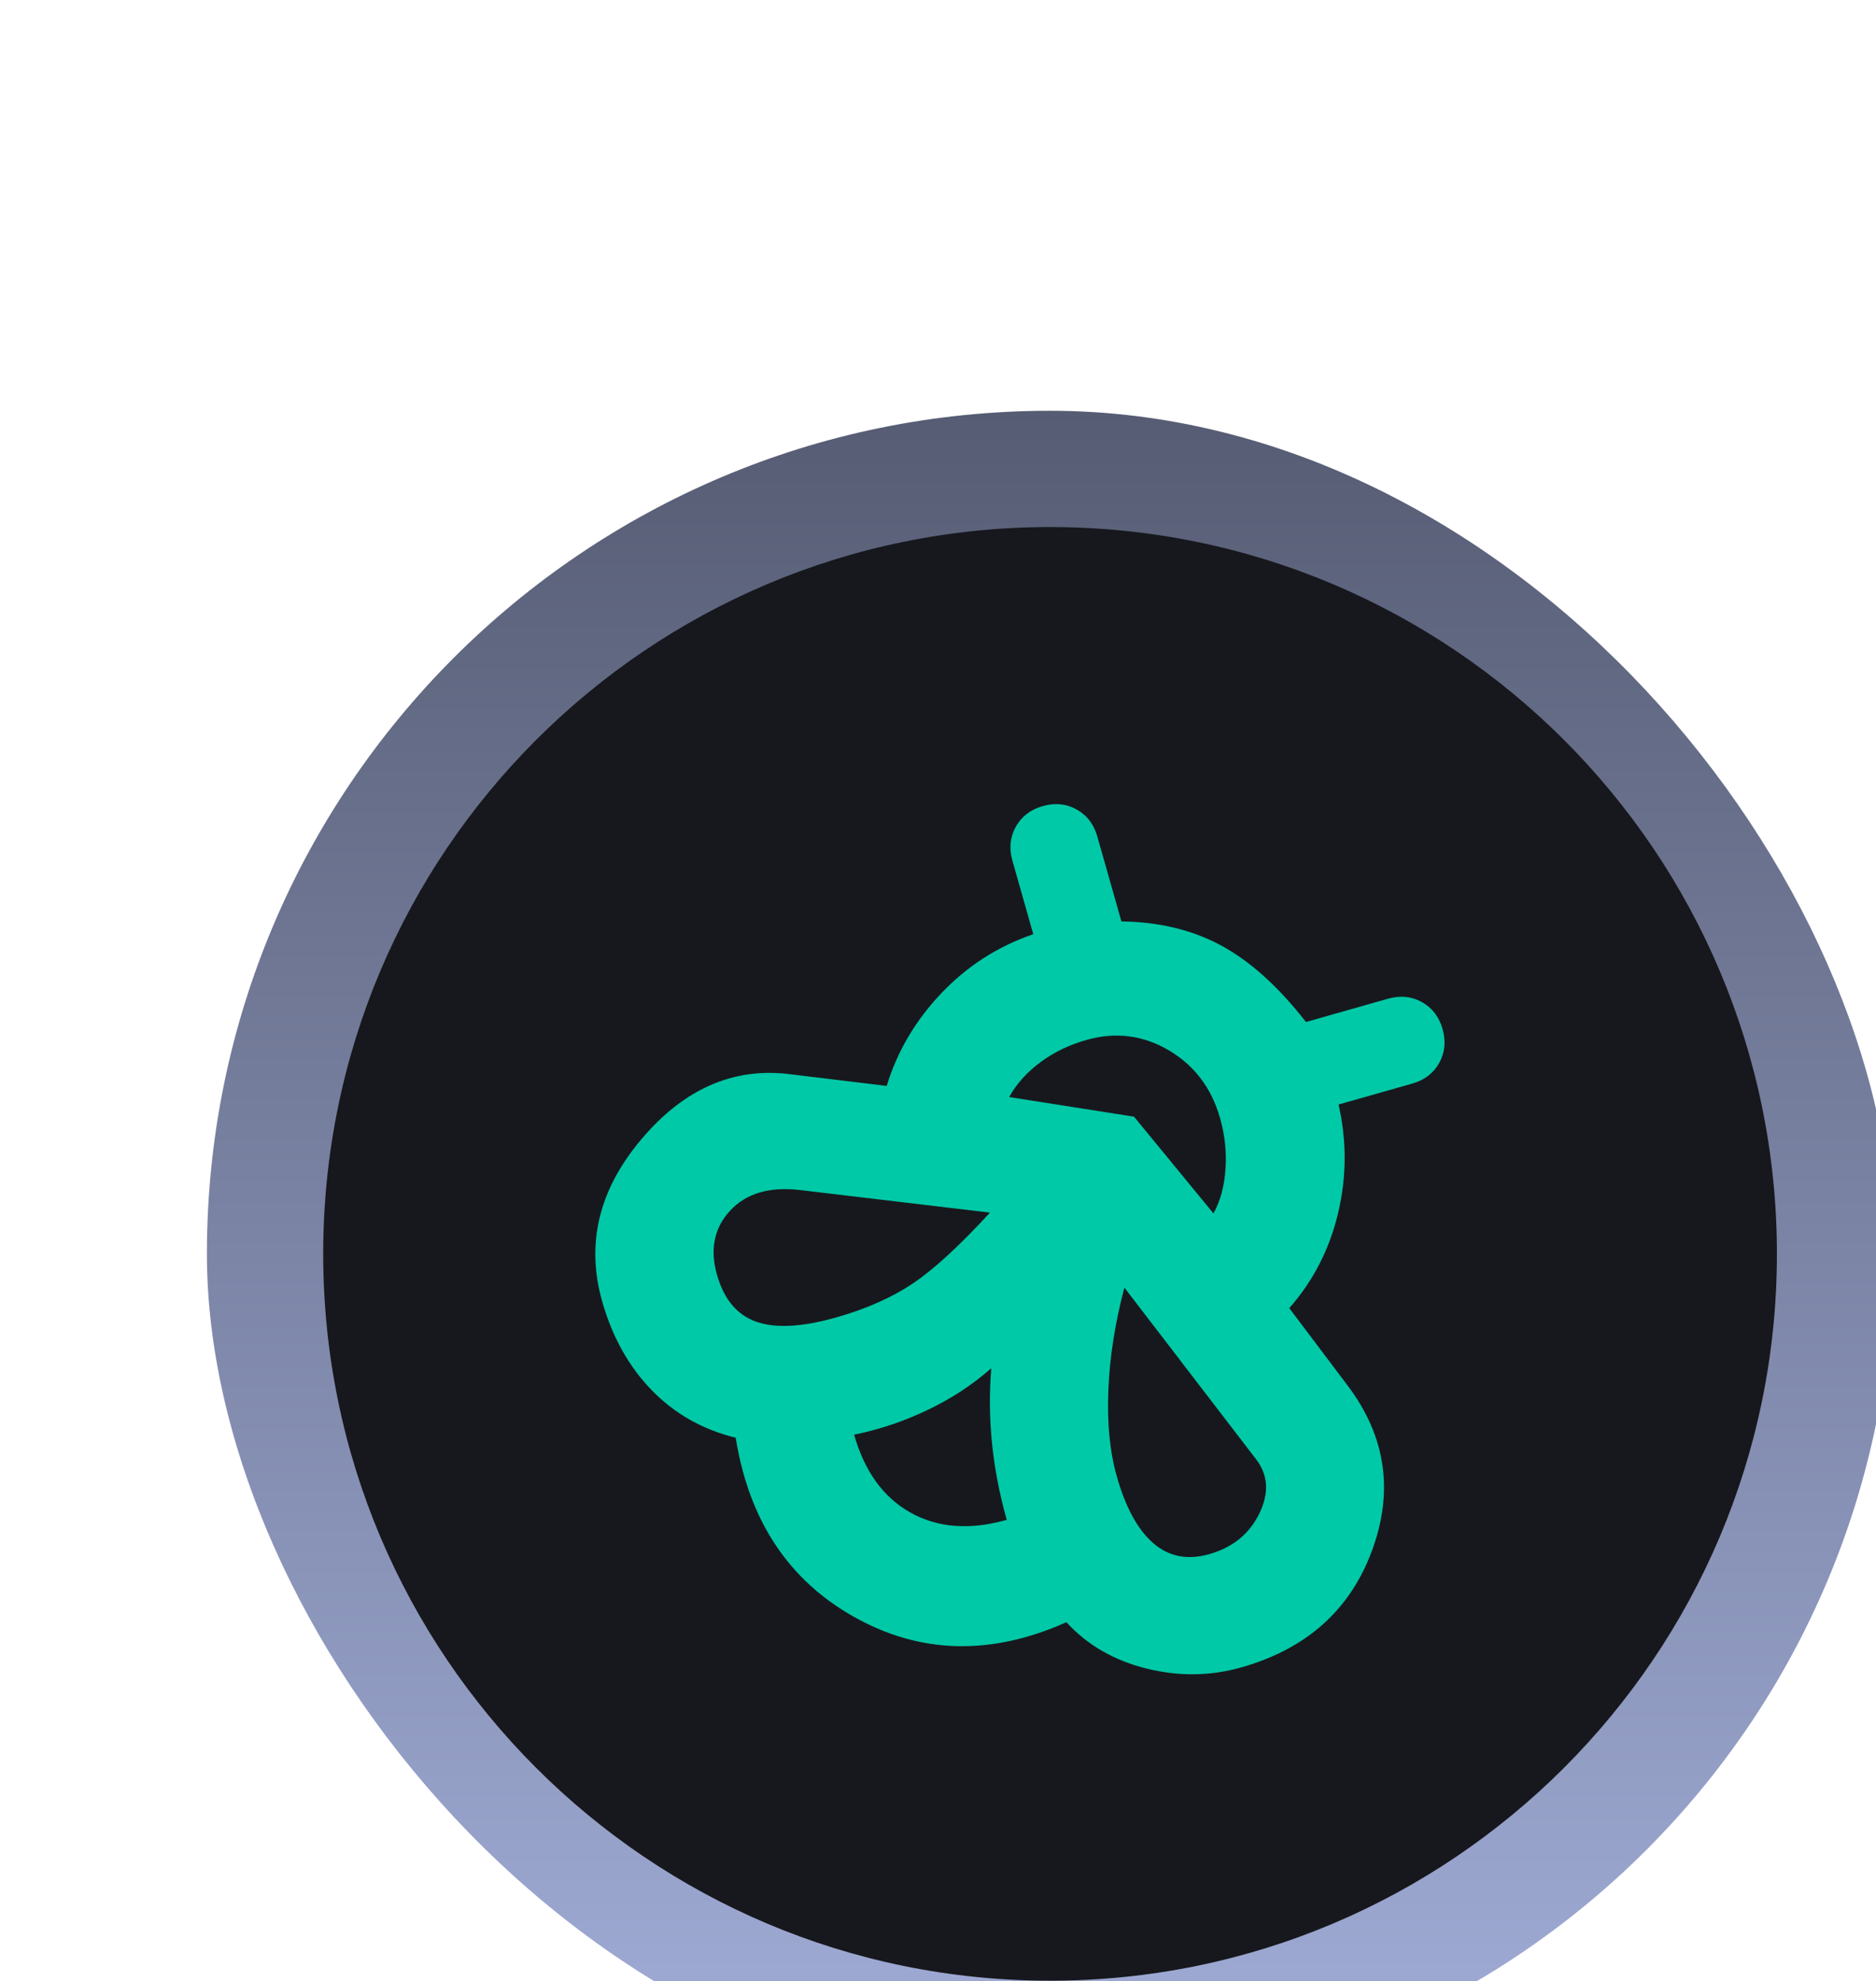
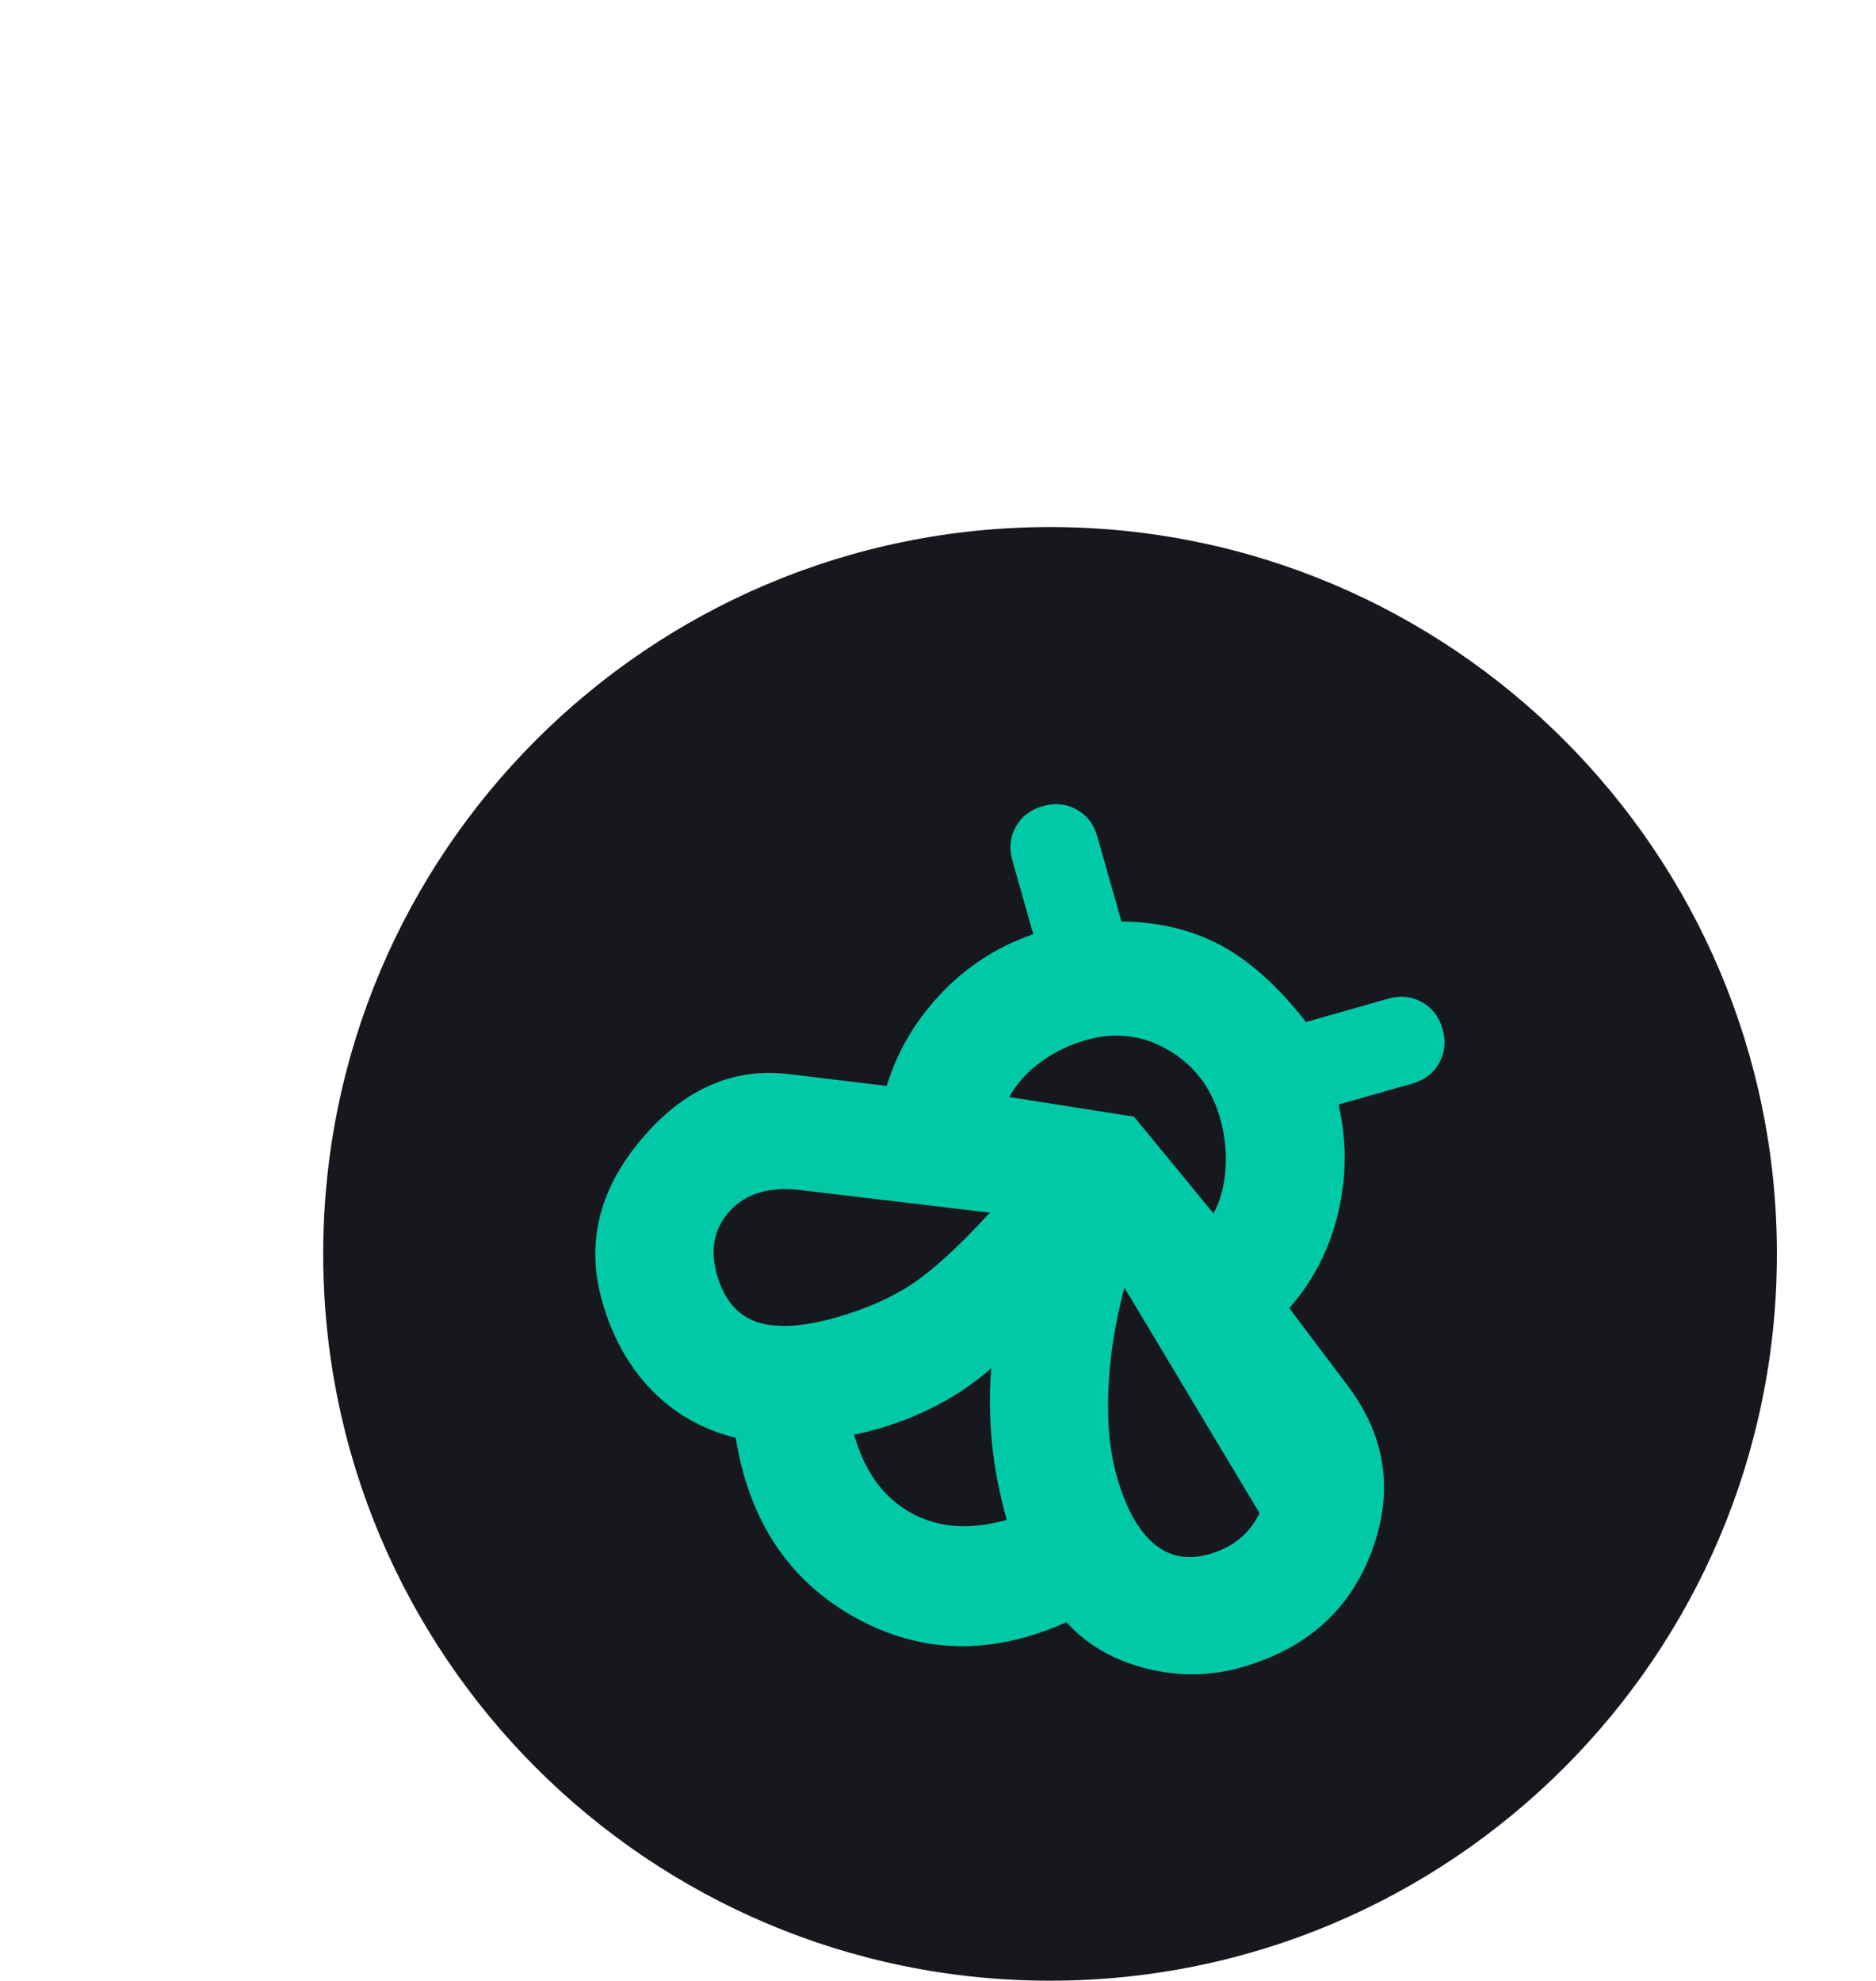
<svg xmlns="http://www.w3.org/2000/svg" width="89" height="94" viewBox="0 0 89 94" fill="none">
  <g filter="url(#filter0_dddddiii_103_3918)">
-     <rect x="2" y="0.638" width="80" height="80" rx="40" fill="url(#paint0_linear_103_3918)" />
    <path d="M42 75.12C61.044 75.12 76.483 59.682 76.483 40.638C76.483 21.593 61.044 6.155 42 6.155C22.956 6.155 7.517 21.593 7.517 40.638C7.517 59.682 22.956 75.12 42 75.12Z" fill="#17181D" />
-     <path d="M56.143 46.918C57.934 49.312 58.31 51.914 57.27 54.725C56.229 57.535 54.164 59.379 51.075 60.255C49.598 60.675 48.091 60.691 46.554 60.305C45.018 59.919 43.758 59.188 42.776 58.112C39.212 59.704 35.865 59.626 32.733 57.878C29.6 56.131 27.718 53.291 27.086 49.359C25.527 48.979 24.202 48.23 23.111 47.113C22.02 45.995 21.233 44.586 20.75 42.885C19.976 40.154 20.592 37.597 22.6 35.213C24.608 32.829 26.939 31.793 29.591 32.105L34.25 32.669C34.751 31.027 35.617 29.56 36.846 28.268C38.076 26.976 39.529 26.044 41.204 25.471L40.214 21.98C40.048 21.398 40.102 20.862 40.375 20.374C40.647 19.885 41.074 19.558 41.656 19.393C42.238 19.228 42.773 19.282 43.262 19.554C43.751 19.827 44.077 20.254 44.242 20.836L45.386 24.865C47.182 24.888 48.767 25.272 50.139 26.019C51.512 26.767 52.846 27.972 54.141 29.637L58.036 28.531C58.617 28.366 59.153 28.42 59.641 28.692C60.13 28.965 60.457 29.392 60.622 29.974C60.787 30.556 60.733 31.091 60.461 31.58C60.188 32.069 59.761 32.395 59.179 32.56L55.687 33.551C56.08 35.278 56.072 36.997 55.663 38.71C55.255 40.422 54.483 41.923 53.349 43.212L56.143 46.918ZM39.946 53.255C39.603 52.047 39.371 50.843 39.248 49.644C39.126 48.446 39.113 47.252 39.211 46.063C38.322 46.848 37.312 47.509 36.183 48.047C35.054 48.585 33.894 48.975 32.705 49.215C33.2 50.961 34.095 52.195 35.388 52.916C36.681 53.638 38.2 53.751 39.946 53.255ZM31.852 43.653C33.285 43.246 34.498 42.708 35.494 42.039C36.489 41.37 37.707 40.25 39.148 38.68L30.137 37.609C28.686 37.44 27.581 37.766 26.823 38.586C26.064 39.406 25.856 40.42 26.199 41.629C26.529 42.793 27.151 43.536 28.064 43.857C28.978 44.178 30.24 44.11 31.852 43.653ZM49.551 54.883C50.67 54.566 51.465 53.917 51.937 52.937C52.408 51.956 52.344 51.092 51.745 50.343L45.527 42.239C45.083 43.913 44.829 45.533 44.766 47.099C44.702 48.665 44.836 50.03 45.166 51.194C45.585 52.671 46.163 53.728 46.901 54.366C47.638 55.003 48.521 55.176 49.551 54.883ZM49.752 38.718C50.073 38.144 50.263 37.449 50.322 36.634C50.381 35.819 50.296 35.009 50.067 34.203C49.661 32.77 48.848 31.695 47.628 30.977C46.408 30.259 45.105 30.097 43.717 30.49C42.911 30.719 42.188 31.069 41.548 31.541C40.908 32.013 40.412 32.565 40.059 33.197L45.983 34.128L49.752 38.718Z" fill="#00C9A7" />
+     <path d="M56.143 46.918C57.934 49.312 58.31 51.914 57.27 54.725C56.229 57.535 54.164 59.379 51.075 60.255C49.598 60.675 48.091 60.691 46.554 60.305C45.018 59.919 43.758 59.188 42.776 58.112C39.212 59.704 35.865 59.626 32.733 57.878C29.6 56.131 27.718 53.291 27.086 49.359C25.527 48.979 24.202 48.23 23.111 47.113C22.02 45.995 21.233 44.586 20.75 42.885C19.976 40.154 20.592 37.597 22.6 35.213C24.608 32.829 26.939 31.793 29.591 32.105L34.25 32.669C34.751 31.027 35.617 29.56 36.846 28.268C38.076 26.976 39.529 26.044 41.204 25.471L40.214 21.98C40.048 21.398 40.102 20.862 40.375 20.374C40.647 19.885 41.074 19.558 41.656 19.393C42.238 19.228 42.773 19.282 43.262 19.554C43.751 19.827 44.077 20.254 44.242 20.836L45.386 24.865C47.182 24.888 48.767 25.272 50.139 26.019C51.512 26.767 52.846 27.972 54.141 29.637L58.036 28.531C58.617 28.366 59.153 28.42 59.641 28.692C60.13 28.965 60.457 29.392 60.622 29.974C60.787 30.556 60.733 31.091 60.461 31.58C60.188 32.069 59.761 32.395 59.179 32.56L55.687 33.551C56.08 35.278 56.072 36.997 55.663 38.71C55.255 40.422 54.483 41.923 53.349 43.212L56.143 46.918ZM39.946 53.255C39.603 52.047 39.371 50.843 39.248 49.644C39.126 48.446 39.113 47.252 39.211 46.063C38.322 46.848 37.312 47.509 36.183 48.047C35.054 48.585 33.894 48.975 32.705 49.215C33.2 50.961 34.095 52.195 35.388 52.916C36.681 53.638 38.2 53.751 39.946 53.255ZM31.852 43.653C33.285 43.246 34.498 42.708 35.494 42.039C36.489 41.37 37.707 40.25 39.148 38.68L30.137 37.609C28.686 37.44 27.581 37.766 26.823 38.586C26.064 39.406 25.856 40.42 26.199 41.629C26.529 42.793 27.151 43.536 28.064 43.857C28.978 44.178 30.24 44.11 31.852 43.653ZM49.551 54.883C50.67 54.566 51.465 53.917 51.937 52.937L45.527 42.239C45.083 43.913 44.829 45.533 44.766 47.099C44.702 48.665 44.836 50.03 45.166 51.194C45.585 52.671 46.163 53.728 46.901 54.366C47.638 55.003 48.521 55.176 49.551 54.883ZM49.752 38.718C50.073 38.144 50.263 37.449 50.322 36.634C50.381 35.819 50.296 35.009 50.067 34.203C49.661 32.77 48.848 31.695 47.628 30.977C46.408 30.259 45.105 30.097 43.717 30.49C42.911 30.719 42.188 31.069 41.548 31.541C40.908 32.013 40.412 32.565 40.059 33.197L45.983 34.128L49.752 38.718Z" fill="#00C9A7" />
  </g>
  <defs>
    <filter id="filter0_dddddiii_103_3918" x="0.621" y="0.178" width="87.816" height="92.874" filterUnits="userSpaceOnUse" color-interpolation-filters="sRGB">
      <feFlood flood-opacity="0" result="BackgroundImageFix" />
      <feColorMatrix in="SourceAlpha" type="matrix" values="0 0 0 0 0 0 0 0 0 0 0 0 0 0 0 0 0 0 127 0" result="hardAlpha" />
      <feOffset dy="0.46" />
      <feGaussianBlur stdDeviation="0.46" />
      <feColorMatrix type="matrix" values="0 0 0 0 0 0 0 0 0 0 0 0 0 0 0 0 0 0 0.49 0" />
      <feBlend mode="normal" in2="BackgroundImageFix" result="effect1_dropShadow_103_3918" />
      <feColorMatrix in="SourceAlpha" type="matrix" values="0 0 0 0 0 0 0 0 0 0 0 0 0 0 0 0 0 0 127 0" result="hardAlpha" />
      <feOffset dx="0.46" dy="1.379" />
      <feGaussianBlur stdDeviation="0.92" />
      <feColorMatrix type="matrix" values="0 0 0 0 0 0 0 0 0 0 0 0 0 0 0 0 0 0 0.43 0" />
      <feBlend mode="normal" in2="effect1_dropShadow_103_3918" result="effect2_dropShadow_103_3918" />
      <feColorMatrix in="SourceAlpha" type="matrix" values="0 0 0 0 0 0 0 0 0 0 0 0 0 0 0 0 0 0 127 0" result="hardAlpha" />
      <feOffset dx="1.379" dy="3.218" />
      <feGaussianBlur stdDeviation="1.149" />
      <feColorMatrix type="matrix" values="0 0 0 0 0 0 0 0 0 0 0 0 0 0 0 0 0 0 0.25 0" />
      <feBlend mode="normal" in2="effect2_dropShadow_103_3918" result="effect3_dropShadow_103_3918" />
      <feColorMatrix in="SourceAlpha" type="matrix" values="0 0 0 0 0 0 0 0 0 0 0 0 0 0 0 0 0 0 127 0" result="hardAlpha" />
      <feOffset dx="2.299" dy="5.977" />
      <feGaussianBlur stdDeviation="1.379" />
      <feColorMatrix type="matrix" values="0 0 0 0 0 0 0 0 0 0 0 0 0 0 0 0 0 0 0.07 0" />
      <feBlend mode="normal" in2="effect3_dropShadow_103_3918" result="effect4_dropShadow_103_3918" />
      <feColorMatrix in="SourceAlpha" type="matrix" values="0 0 0 0 0 0 0 0 0 0 0 0 0 0 0 0 0 0 127 0" result="hardAlpha" />
      <feOffset dx="3.678" dy="9.655" />
      <feGaussianBlur stdDeviation="1.379" />
      <feColorMatrix type="matrix" values="0 0 0 0 0 0 0 0 0 0 0 0 0 0 0 0 0 0 0.01 0" />
      <feBlend mode="normal" in2="effect4_dropShadow_103_3918" result="effect5_dropShadow_103_3918" />
      <feBlend mode="normal" in="SourceGraphic" in2="effect5_dropShadow_103_3918" result="shape" />
      <feColorMatrix in="SourceAlpha" type="matrix" values="0 0 0 0 0 0 0 0 0 0 0 0 0 0 0 0 0 0 127 0" result="hardAlpha" />
      <feOffset dy="-1.379" />
      <feComposite in2="hardAlpha" operator="arithmetic" k2="-1" k3="1" />
      <feColorMatrix type="matrix" values="0 0 0 0 0.647 0 0 0 0 0.658 0 0 0 0 0.699 0 0 0 1 0" />
      <feBlend mode="normal" in2="shape" result="effect6_innerShadow_103_3918" />
      <feColorMatrix in="SourceAlpha" type="matrix" values="0 0 0 0 0 0 0 0 0 0 0 0 0 0 0 0 0 0 127 0" result="hardAlpha" />
      <feOffset dy="-0.92" />
      <feComposite in2="hardAlpha" operator="arithmetic" k2="-1" k3="1" />
      <feColorMatrix type="matrix" values="0 0 0 0 0.11 0 0 0 0 0.149 0 0 0 0 0.231 0 0 0 1 0" />
      <feBlend mode="normal" in2="effect6_innerShadow_103_3918" result="effect7_innerShadow_103_3918" />
      <feColorMatrix in="SourceAlpha" type="matrix" values="0 0 0 0 0 0 0 0 0 0 0 0 0 0 0 0 0 0 127 0" result="hardAlpha" />
      <feOffset dy="0.46" />
      <feComposite in2="hardAlpha" operator="arithmetic" k2="-1" k3="1" />
      <feColorMatrix type="matrix" values="0 0 0 0 0.647 0 0 0 0 0.659 0 0 0 0 0.698 0 0 0 1 0" />
      <feBlend mode="normal" in2="effect7_innerShadow_103_3918" result="effect8_innerShadow_103_3918" />
    </filter>
    <linearGradient id="paint0_linear_103_3918" x1="42" y1="0.638" x2="42" y2="80.638" gradientUnits="userSpaceOnUse">
      <stop stop-color="#565C73" />
      <stop offset="1" stop-color="#A2AED9" />
    </linearGradient>
  </defs>
</svg>